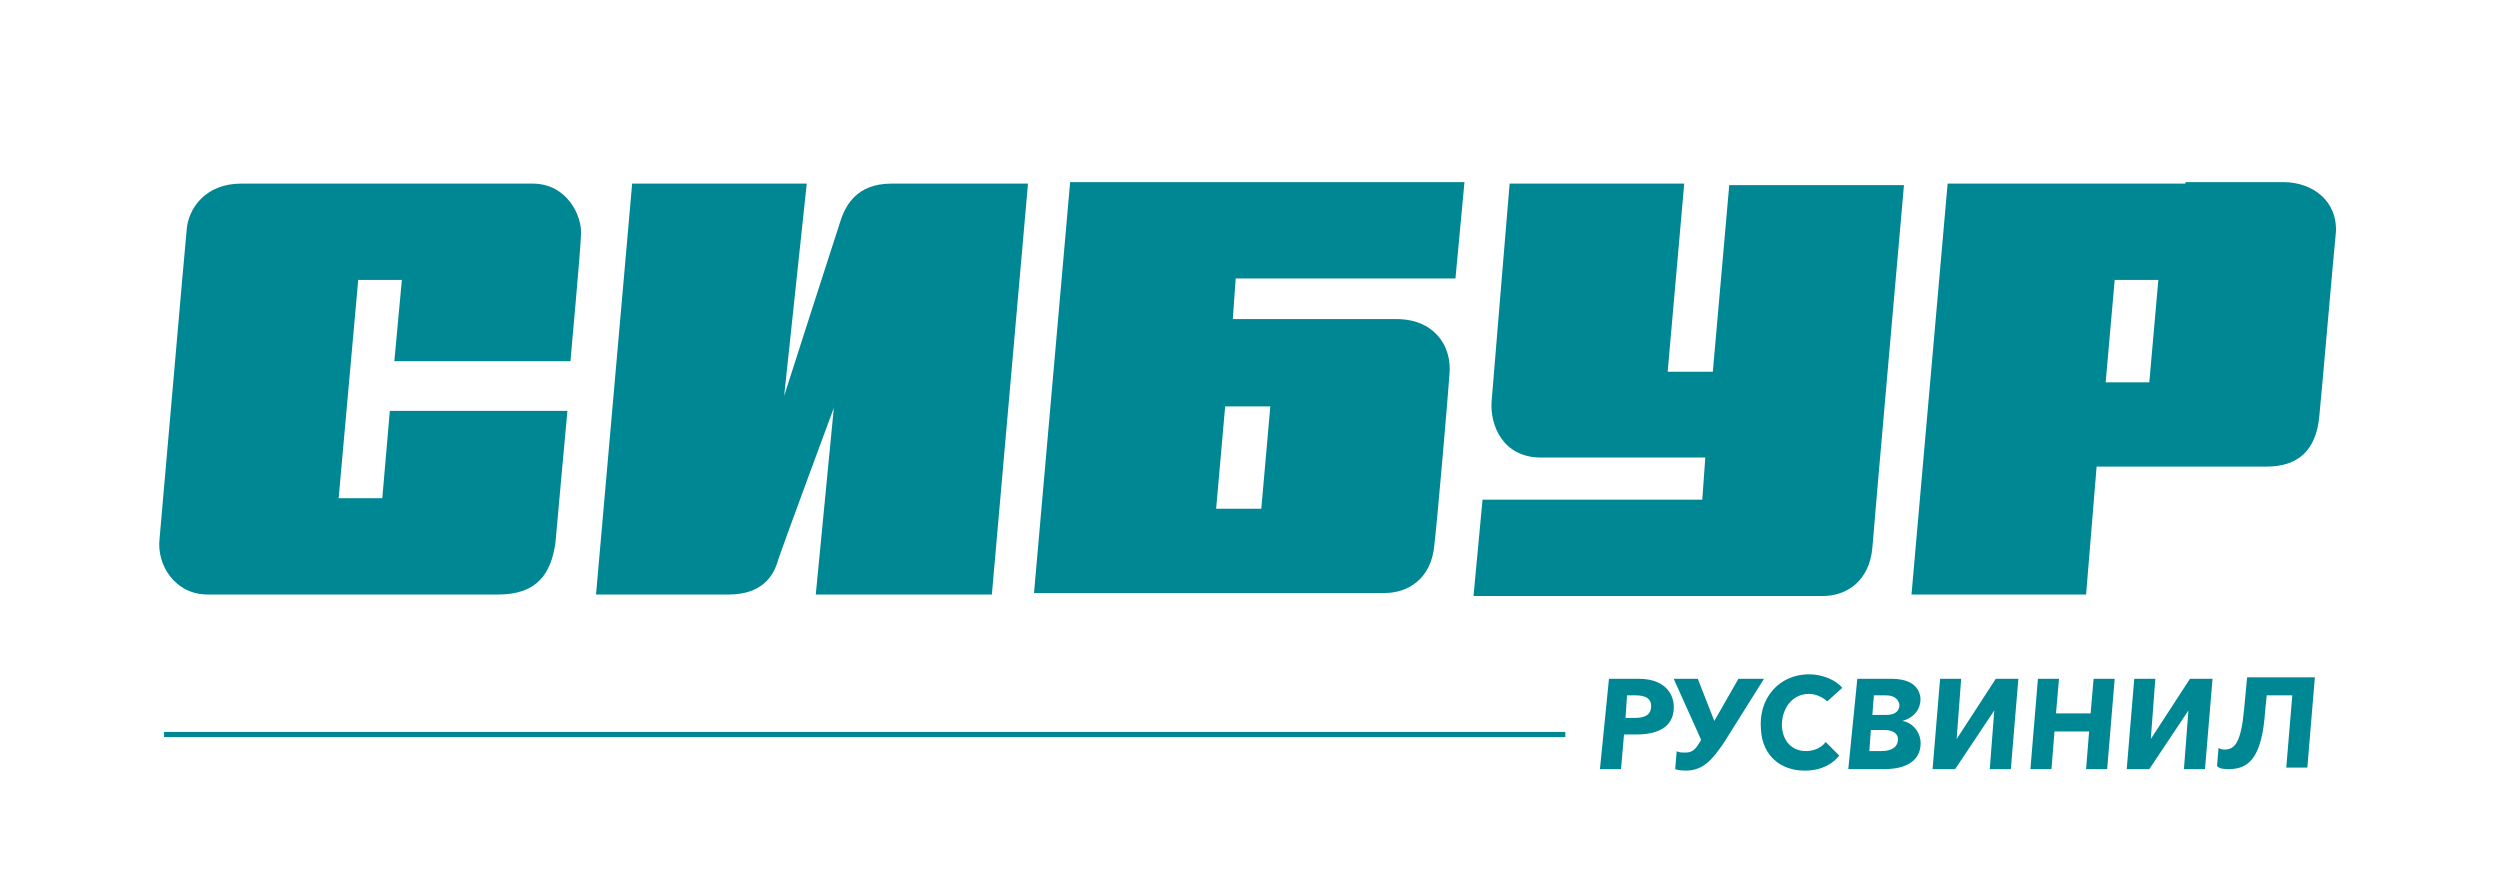
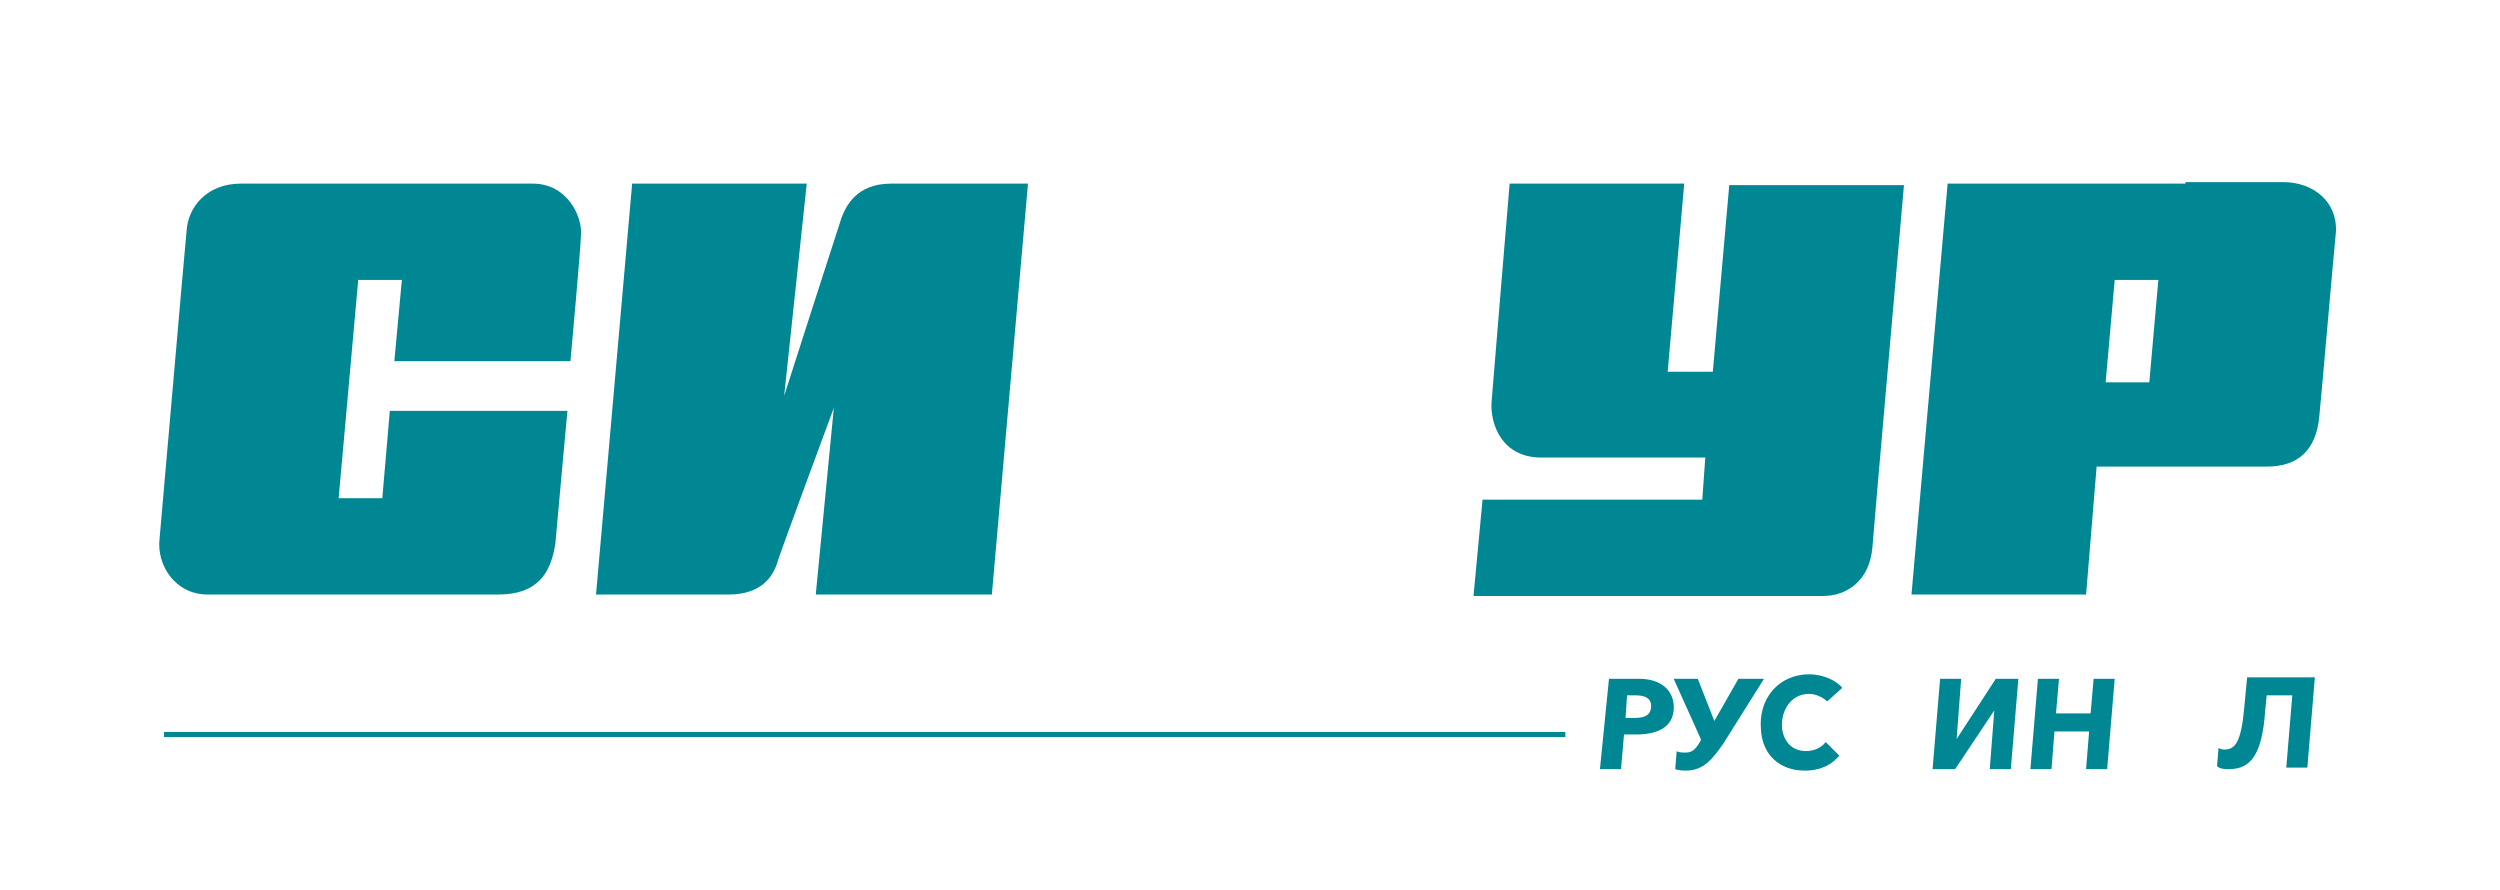
<svg xmlns="http://www.w3.org/2000/svg" data-bbox="10.578 12.1 144.626 39.1" viewBox="0 0 166.1 59.1" data-type="ugc">
  <g>
    <path d="M106.3 51.1h1.4l.2-2.3h.8c1.6 0 2.6-.6 2.5-2-.1-1-.9-1.7-2.3-1.7h-2zm1.7-3.4.1-1.5h.6c.6 0 1 .2 1 .7 0 .6-.4.8-1.1.8z" fill="#008794" />
    <path d="M112 51.2c1.2 0 1.8-.8 2.5-1.8l2.7-4.3h-1.7l-1.6 2.8-1.1-2.8h-1.6l1.8 4v.1c-.3.5-.5.8-1 .8-.2 0-.5 0-.6-.1l-.1 1.2s.2.1.7.1" fill="#008794" />
    <path d="M119.9 51.2c1.2 0 1.9-.5 2.3-1l-.9-.9c-.3.4-.8.6-1.3.6-1 0-1.5-.7-1.6-1.5-.1-1.2.6-2.3 1.8-2.3.5 0 1 .3 1.2.5l1-.9c-.4-.5-1.3-.9-2.2-.9-2 0-3.4 1.6-3.2 3.7.1 1.7 1.3 2.7 2.9 2.7" fill="#008794" />
-     <path d="M122.8 51.1h2.4c1.5 0 2.5-.6 2.4-1.9-.1-.7-.6-1.2-1.2-1.3.7-.2 1.2-.7 1.2-1.5-.1-1-1-1.3-1.9-1.3h-2.3zm1.4-1.2.1-1.4h.9c.5 0 .9.2.9.6 0 .6-.5.8-1.1.8zm.2-2.4.1-1.3h.8q.75 0 .9.6c0 .6-.5.7-.9.7z" fill="#008794" />
    <path d="M128.4 51.1h1.5l2.6-3.9-.3 3.9h1.4l.5-6h-1.5l-2.6 4 .3-4h-1.4z" fill="#008794" />
    <path d="M134.9 51.1h1.4l.2-2.5h2.3l-.2 2.5h1.4l.5-6h-1.4l-.2 2.3h-2.3l.2-2.3h-1.4z" fill="#008794" />
-     <path d="M141.3 51.1h1.5l2.6-3.9-.3 3.9h1.4l.5-6h-1.5l-2.6 4 .3-4h-1.4z" fill="#008794" />
    <path d="M148.1 51.1c1.4 0 2.2-.9 2.4-3.9l.1-1h1.7l-.4 4.8h1.4l.5-6h-4.5l-.2 2.1c-.2 2.2-.6 2.7-1.3 2.7-.1 0-.2 0-.4-.1l-.1 1.2c.2.2.5.2.8.2" fill="#008794" />
    <path d="M37.9 24s.7-7.7.7-8.4c.1-1.2-.9-3.4-3.2-3.4H16c-2.3 0-3.5 1.6-3.6 3.1-.1.9-1.7 19.5-1.8 20.5-.2 1.7 1 3.7 3.2 3.7h19.3c2.6 0 3.5-1.4 3.8-3.4.1-1.2.8-8.8.8-8.8H25.9l-.5 5.8h-2.9l1.3-14.5h2.9l-.5 5.4z" fill="#008794" />
    <path d="M55.9 14.5c-.4 1.2-3.8 11.8-3.8 11.8l1.5-14.1H42l-2.4 27.3h8.8c2.2 0 3-1.2 3.3-2.3.4-1.2 3.7-10.1 3.7-10.1l-1.2 12.4h11.7l2.4-27.3h-9.1c-2.3 0-3 1.5-3.3 2.3" fill="#008794" />
    <path d="m114.9 12.2-1.1 12.5h-3l1.1-12.5h-11.6s-1.1 13.2-1.2 14.5c-.1 1.5.7 3.7 3.3 3.7h10.9l-.2 2.8H98.5l-.6 6.4h23.2c1.6 0 3.1-1 3.3-3.2.1-1.4 2.1-24.1 2.1-24.1h-11.6z" fill="#008794" />
    <path d="m139.9 25.4.6-6.8h2.9l-.6 6.8zm5.3-13.2h-15.8L127 39.5h11.6l.7-8.5h4.2-.8 7.9c2 0 3.3-1 3.5-3.4.1-.9 1-11.3 1.1-12.2.1-2-1.5-3.3-3.5-3.3h-6.5z" fill="#008794" />
-     <path d="M83.8 33.8h-3l.6-6.8h3zm-1.9-12.5.2-2.8h14.6l.6-6.4H71.1l-2.4 27.3H92c1.5 0 3.1-.9 3.3-3.2.2-1.7.9-9.8 1-11.3.2-2-1.1-3.7-3.5-3.7H81.9z" fill="#008794" />
    <path d="M10.9 48.8H104" fill="none" stroke="#008794" stroke-width=".342" stroke-miterlimit="10" />
  </g>
</svg>